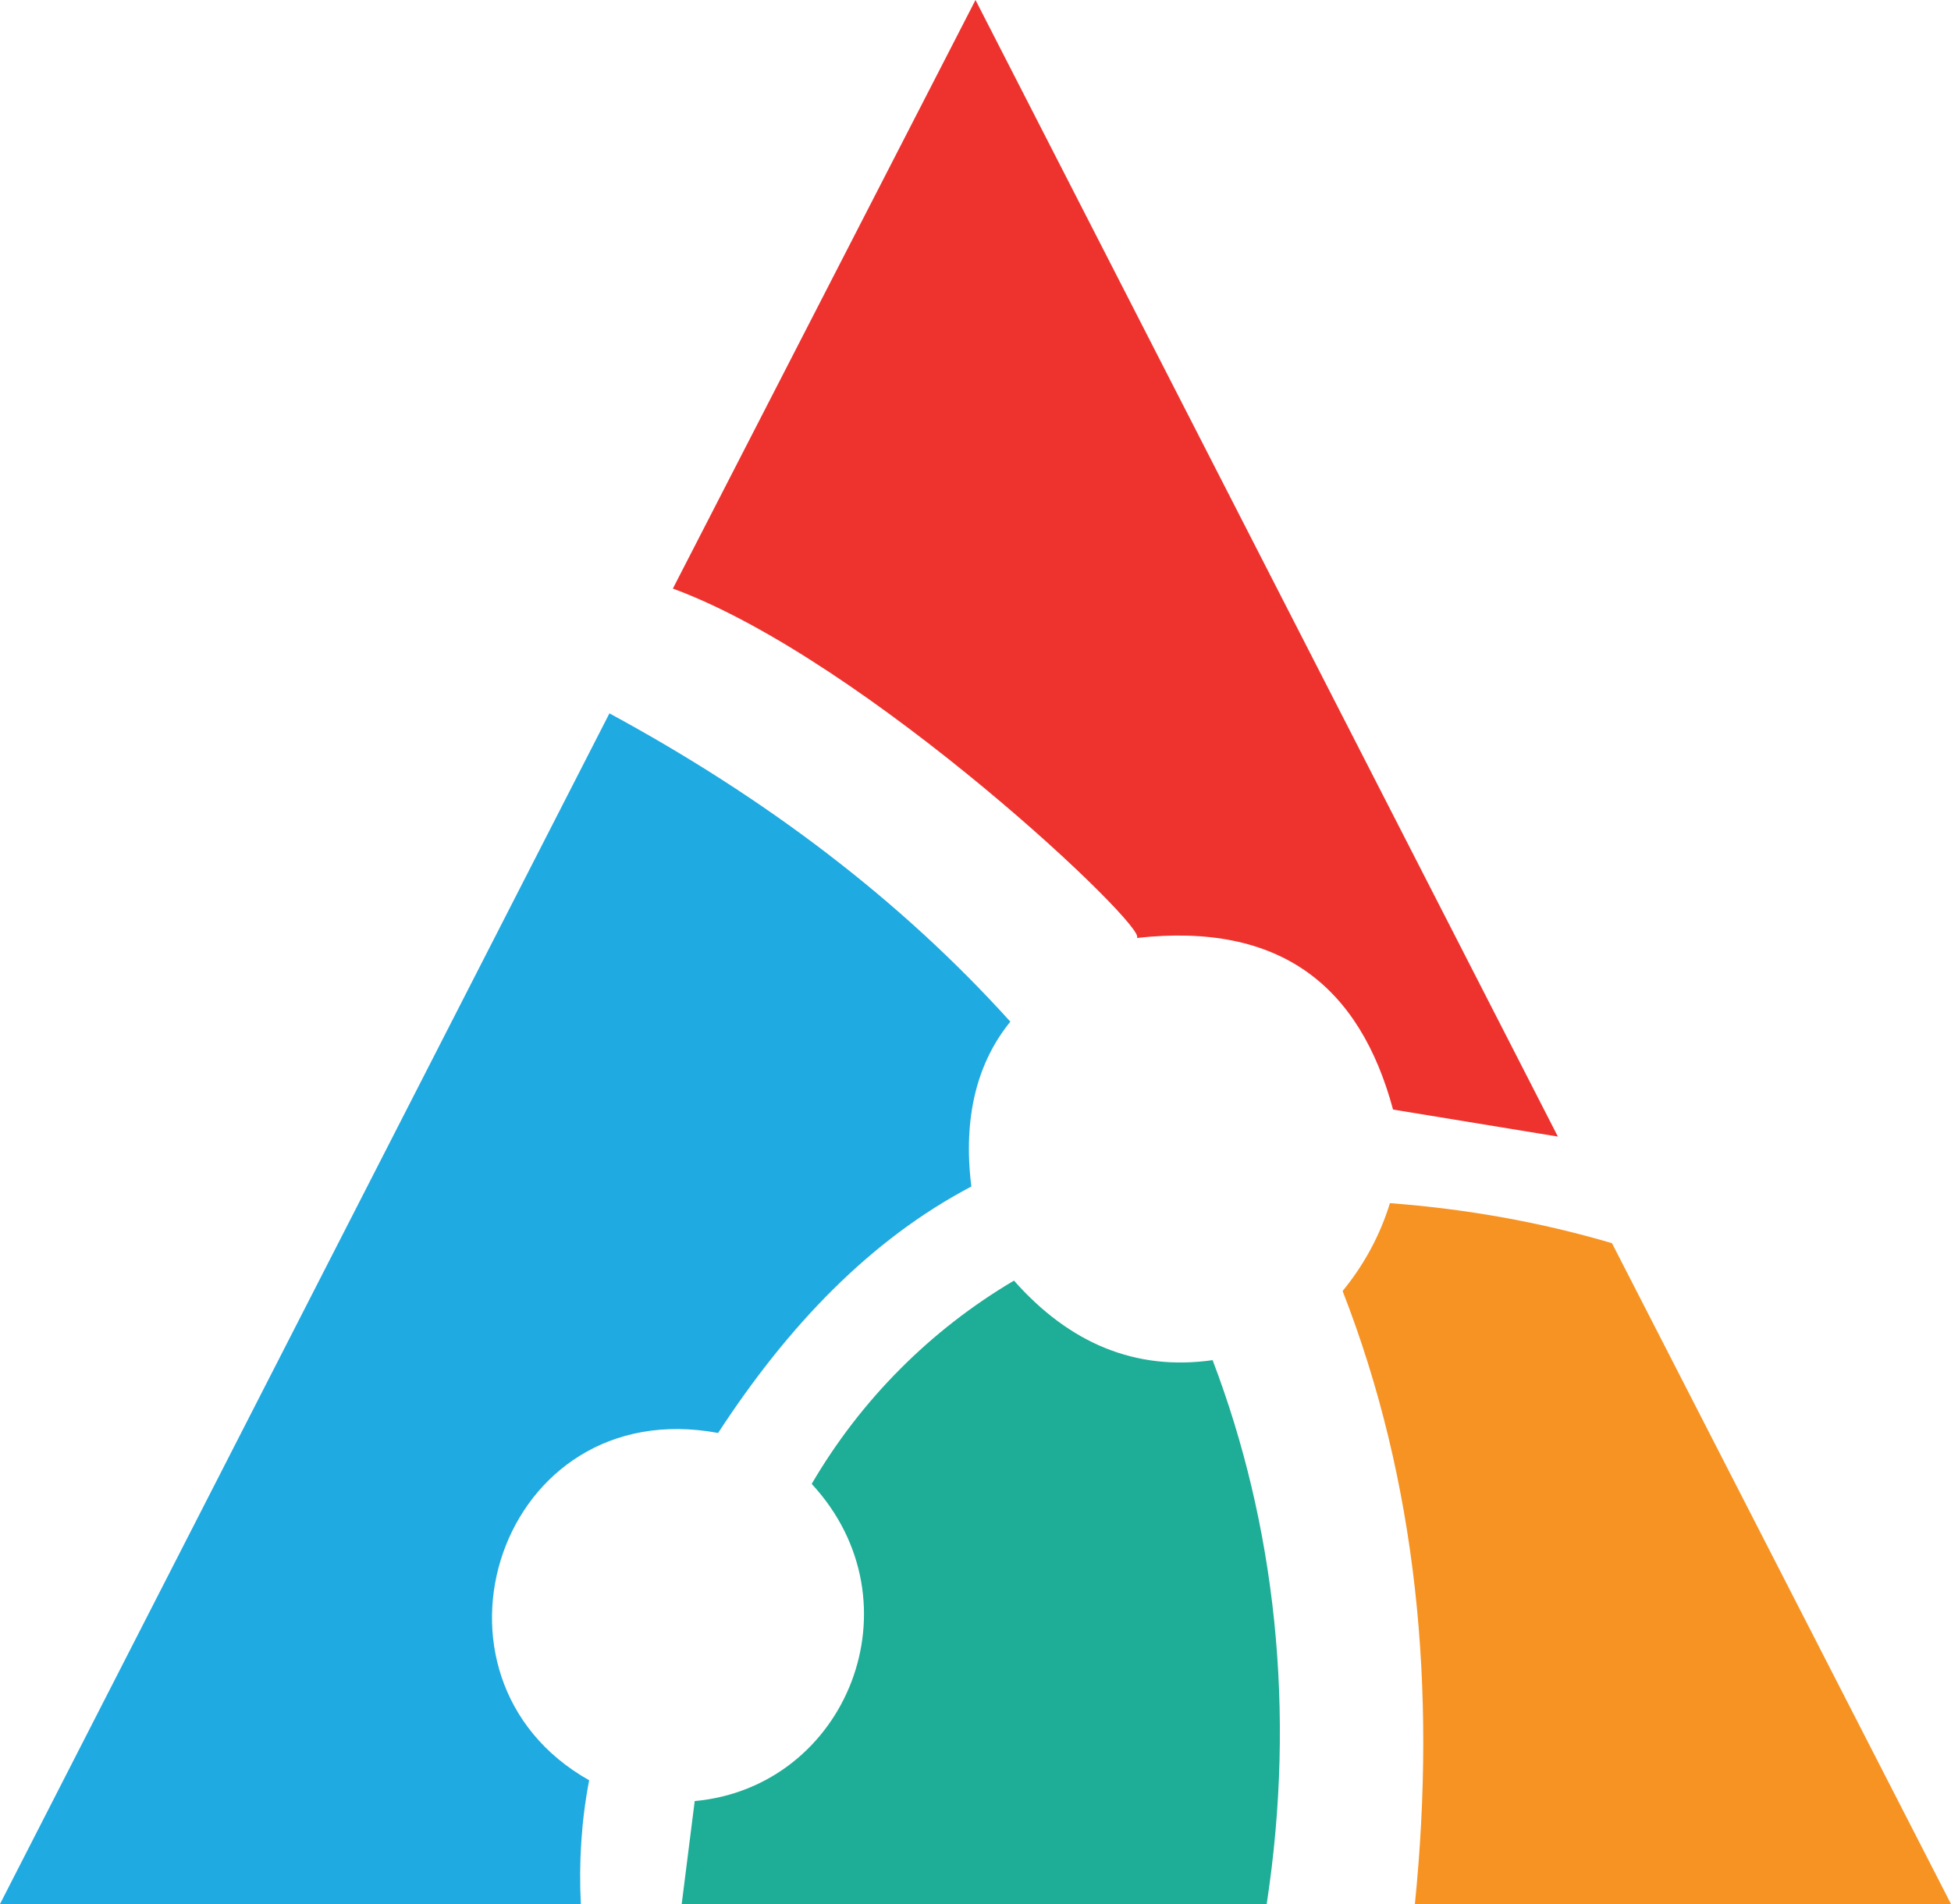
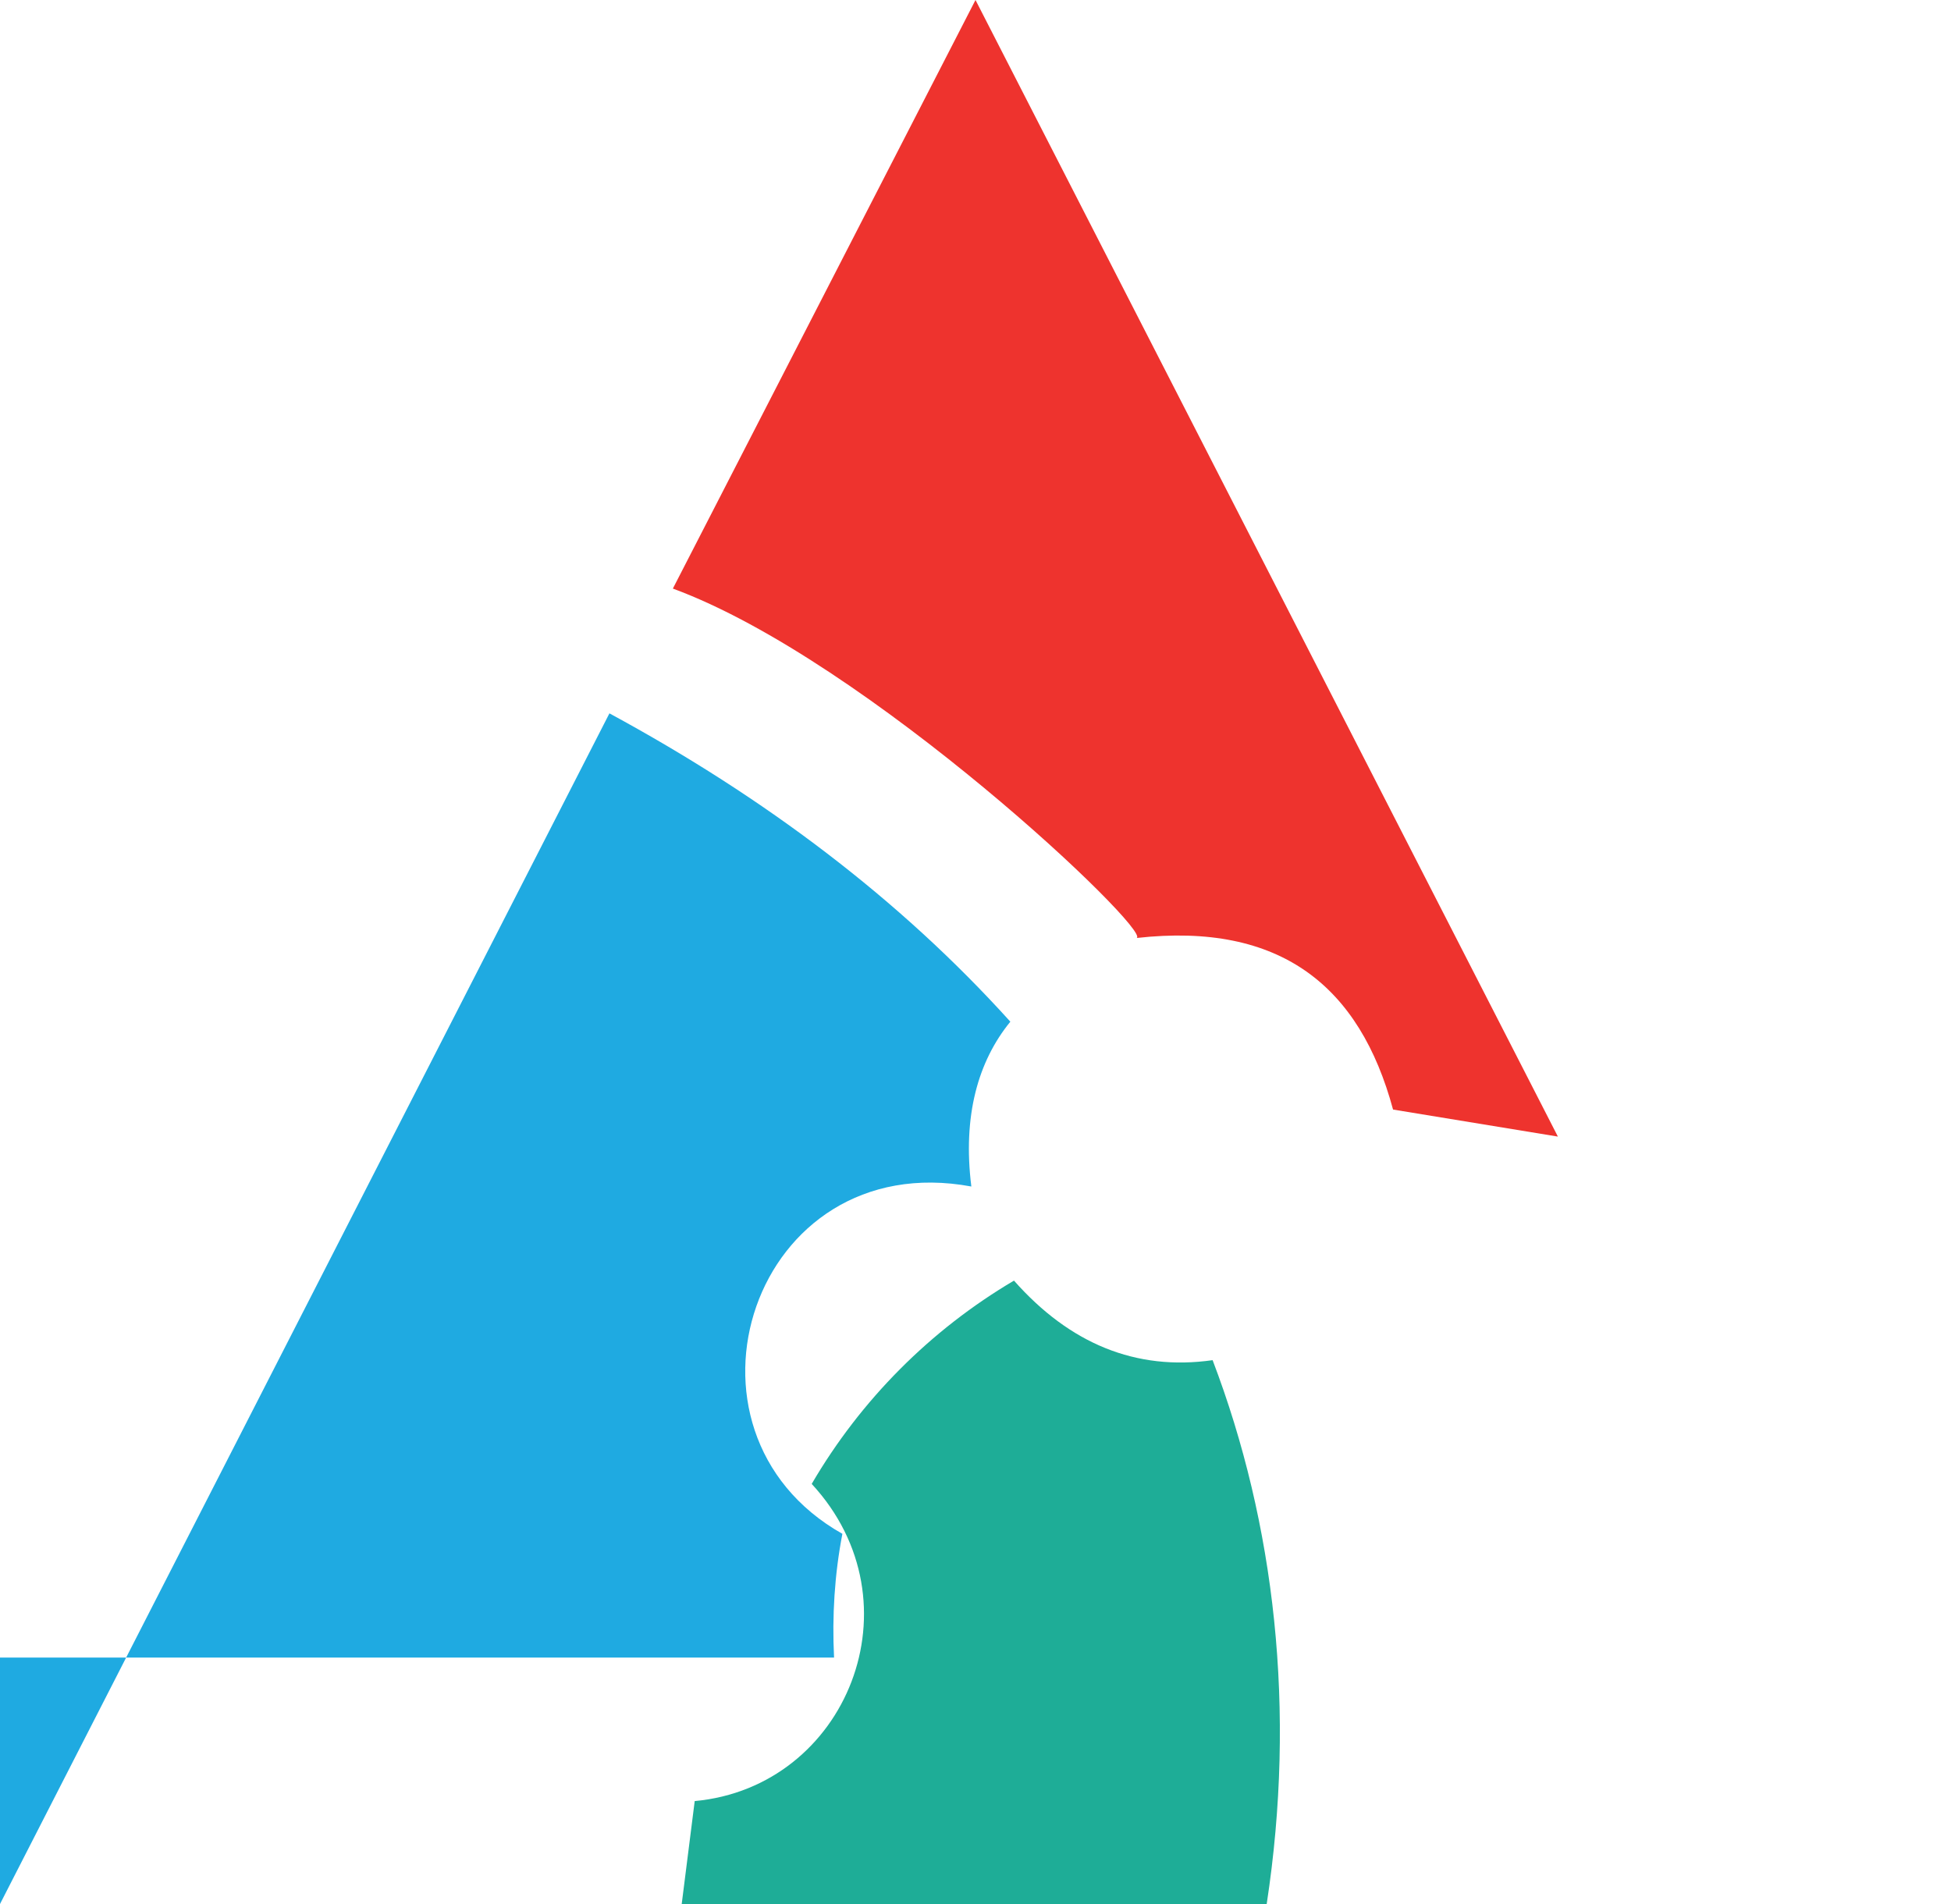
<svg xmlns="http://www.w3.org/2000/svg" version="1.1" id="a509c12a-14c5-48e4-9abe-dc8e70291b41" x="0px" y="0px" viewBox="0 0 375.2 366.2" style="enable-background:new 0 0 375.2 366.2;" xml:space="preserve">
  <style type="text/css">
	.st0{fill:#F79323;}
	.st1{fill:#1EAD97;}
	.st2{fill:#1FAAE1;}
	.st3{fill:#EE332E;}
</style>
-   <path class="st0" d="M272.1,366.2c4.2-41.6,0.4-81.2-13.9-117.9c4.1-5,7.2-10.7,9.1-16.9c14.5,1.1,28.8,3.6,42.7,7.7l65.2,127.1  H272.1z" />
  <path class="st1" d="M131.1,366.2l2.5-19.8c29.3-2.7,43.6-38.2,22.5-61c9.4-16.1,22.8-29.6,38.9-39.1c10.7,12.1,23.4,17.4,38.2,15.3  c12,31.5,16.1,67.3,10.4,104.6H131.1z" />
-   <path class="st2" d="M0,366.2l117.2-229c29.9,16.2,55.8,35.7,77.1,59.3c-6.2,7.6-9.2,18.1-7.5,31.7c-19.4,10.2-35.2,26.7-48.7,47.4  c-42.1-7.8-59.9,47-24.8,66.8c-1.5,7.8-2,15.8-1.6,23.8H0z" />
+   <path class="st2" d="M0,366.2l117.2-229c29.9,16.2,55.8,35.7,77.1,59.3c-6.2,7.6-9.2,18.1-7.5,31.7c-42.1-7.8-59.9,47-24.8,66.8c-1.5,7.8-2,15.8-1.6,23.8H0z" />
  <path class="st3" d="M299.6,218.6L187.6,0l-58.2,113.2c37.5,13.8,92.1,65.8,89.2,67.2c27.7-3.1,42.9,9.3,49.3,33L299.6,218.6z" />
</svg>